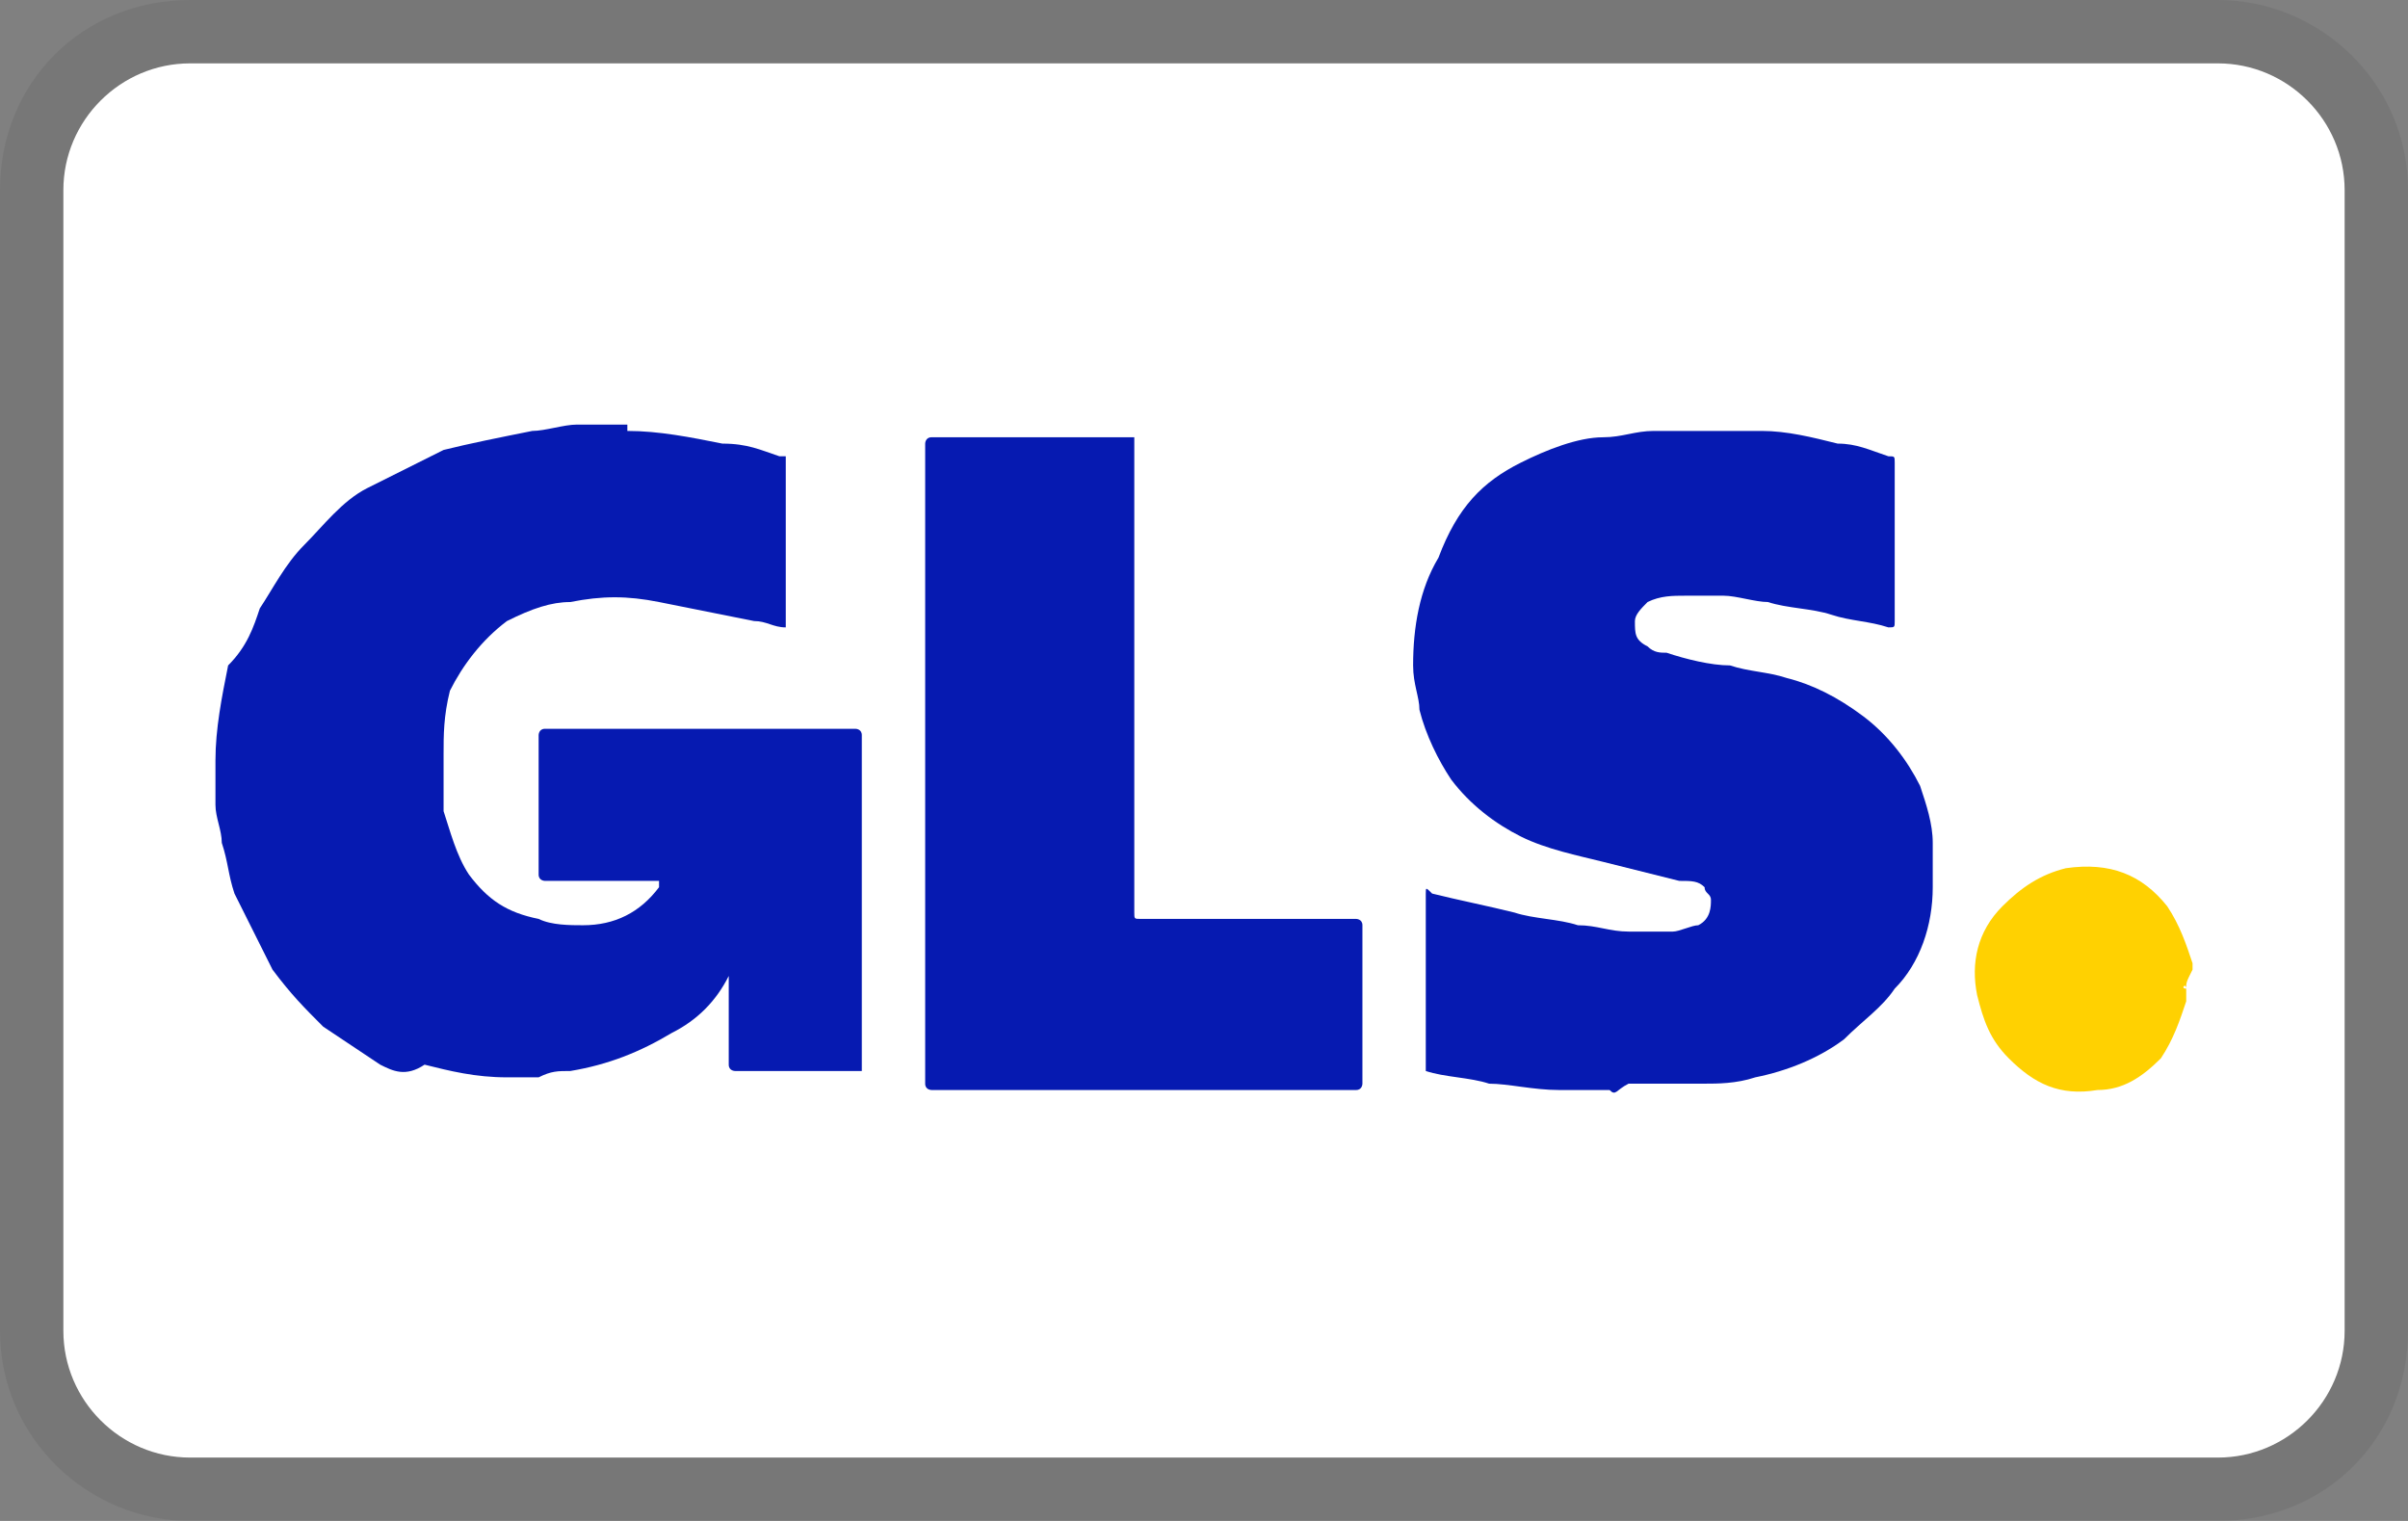
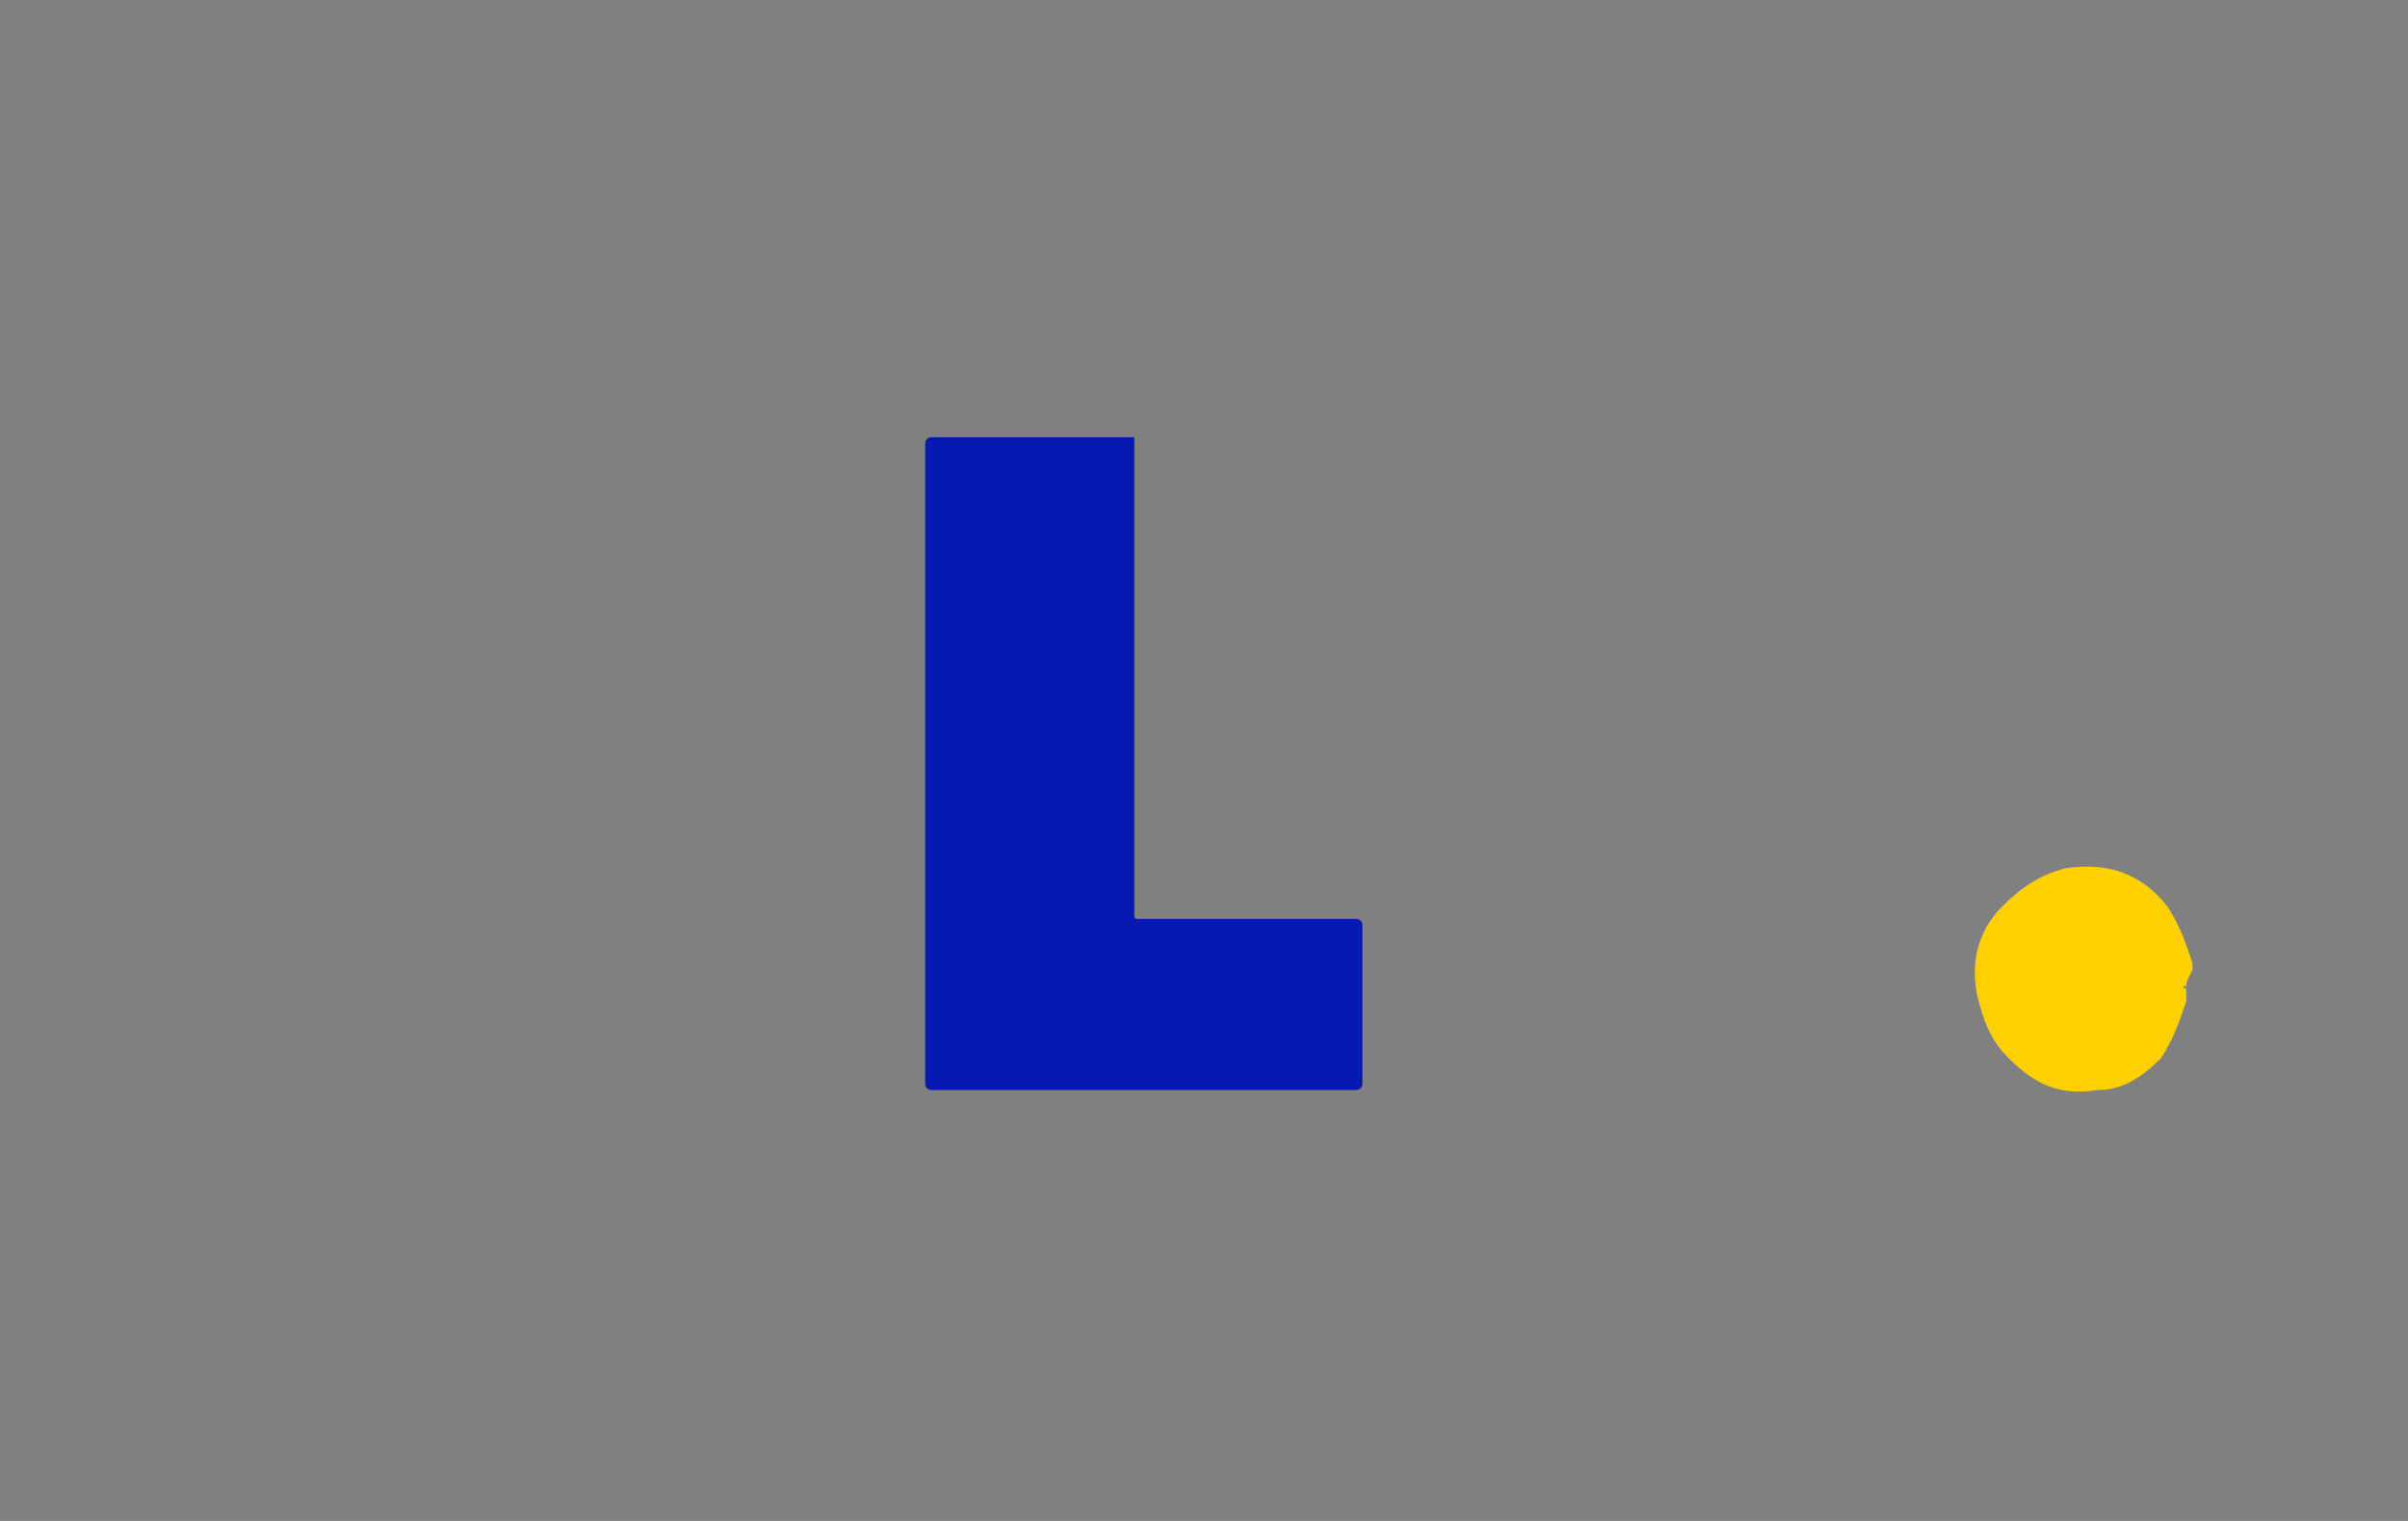
<svg xmlns="http://www.w3.org/2000/svg" version="1.1" id="Ebene_1" x="0px" y="0px" viewBox="0 0 38 24" style="enable-background:new 0 0 38 24;" xml:space="preserve">
  <rect x="0" y="0" width="38" height="24" fill="#808080" stroke="none" />
  <style type="text/css">
	.st0{opacity:7.000000e-02;enable-background:new    ;}
	.st1{fill:#FFFFFF;}
	.st2{fill:#061AB1;}
	.st3{fill:#FFD101;}
</style>
  <g>
-     <path class="st0" d="M35,0H3C1.3,0,0,1.3,0,3v18c0,1.7,1.4,3,3,3h32c1.7,0,3-1.3,3-3V3C38,1.3,36.6,0,35,0z" />
-     <path class="st1" d="M35,1c1.1,0,2,0.9,2,2v18c0,1.1-0.9,2-2,2H3c-1.1,0-2-0.9-2-2V3c0-1.1,0.9-2,2-2H35" />
-   </g>
+     </g>
  <g>
-     <path class="st2" d="M9.9,6.8c0.5,0,1,0.1,1.5,0.2C11.8,7,12,7.1,12.3,7.2c0,0,0.1,0,0.1,0c0,0,0,0,0,0.1c0,0.8,0,1.7,0,2.5   c0,0,0,0.1,0,0.1c-0.2,0-0.3-0.1-0.5-0.1c-0.5-0.1-1-0.2-1.5-0.3c-0.5-0.1-0.9-0.1-1.4,0C8.7,9.5,8.4,9.6,8,9.8   c-0.4,0.3-0.7,0.7-0.9,1.1C7,11.3,7,11.6,7,11.9c0,0.3,0,0.6,0,0.9c0.1,0.3,0.2,0.7,0.4,1c0.3,0.4,0.6,0.6,1.1,0.7   c0.2,0.1,0.5,0.1,0.7,0.1c0.5,0,0.9-0.2,1.2-0.6c0,0,0,0,0-0.1c0,0,0,0,0,0c0,0,0,0,0,0c-0.6,0-1.2,0-1.8,0c0,0-0.1,0-0.1-0.1   c0-0.7,0-1.4,0-2.2c0,0,0-0.1,0.1-0.1c1.6,0,3.3,0,4.9,0c0,0,0.1,0,0.1,0.1c0,1.8,0,3.6,0,5.3c0,0,0,0,0,0c-0.7,0-1.3,0-2,0   c0,0-0.1,0-0.1-0.1c0-0.5,0-0.9,0-1.4c0,0,0,0,0-0.1c0,0,0,0.1,0,0.1c-0.2,0.4-0.5,0.7-0.9,0.9c-0.5,0.3-1,0.5-1.6,0.6   c-0.2,0-0.3,0-0.5,0.1c0,0,0,0-0.1,0c0,0-0.1,0-0.1,0c0,0,0,0-0.1,0c0,0-0.1,0-0.1,0c0,0,0,0-0.1,0c-0.5,0-0.9-0.1-1.3-0.2   C6.4,17,6.2,16.9,6,16.8c-0.3-0.2-0.6-0.4-0.9-0.6c-0.3-0.3-0.5-0.5-0.8-0.9c-0.2-0.4-0.4-0.8-0.6-1.2c-0.1-0.3-0.1-0.5-0.2-0.8   c0-0.2-0.1-0.4-0.1-0.6c0-0.1,0-0.1,0-0.2c0,0,0,0,0-0.1c0,0,0-0.1,0-0.1c0,0,0-0.1,0-0.1c0,0,0-0.1,0-0.1c0,0,0,0,0-0.1   c0-0.5,0.1-1,0.2-1.5C3.9,10.2,4,9.9,4.1,9.6c0.2-0.3,0.4-0.7,0.7-1c0.3-0.3,0.6-0.7,1-0.9C6.2,7.5,6.6,7.3,7,7.1   C7.4,7,7.9,6.9,8.4,6.8c0.2,0,0.5-0.1,0.7-0.1c0,0,0,0,0.1,0c0,0,0,0,0.1,0c0,0,0.1,0,0.1,0c0.1,0,0.3,0,0.4,0c0,0,0.1,0,0.1,0   C9.9,6.8,9.9,6.8,9.9,6.8C9.9,6.8,9.9,6.8,9.9,6.8z" />
-     <path class="st2" d="M25.4,17.2c-0.3,0-0.6,0-0.8,0c-0.4,0-0.8-0.1-1.1-0.1c-0.3-0.1-0.7-0.1-1-0.2c0,0,0,0,0-0.1   c0-0.9,0-1.8,0-2.7c0-0.1,0-0.1,0.1,0c0.4,0.1,0.9,0.2,1.3,0.3c0.3,0.1,0.7,0.1,1,0.2c0.3,0,0.5,0.1,0.8,0.1c0.2,0,0.5,0,0.7,0   c0.1,0,0.3-0.1,0.4-0.1c0.2-0.1,0.2-0.3,0.2-0.4c0-0.1-0.1-0.1-0.1-0.2c-0.1-0.1-0.2-0.1-0.4-0.1c-0.4-0.1-0.8-0.2-1.2-0.3   c-0.4-0.1-0.9-0.2-1.3-0.4c-0.4-0.2-0.8-0.5-1.1-0.9c-0.2-0.3-0.4-0.7-0.5-1.1c0-0.2-0.1-0.4-0.1-0.7c0-0.6,0.1-1.2,0.4-1.7   C23,8,23.4,7.6,24,7.3c0.4-0.2,0.9-0.4,1.3-0.4c0.3,0,0.5-0.1,0.8-0.1c0,0,0,0,0.1,0c0,0,0,0,0.1,0c0,0,0,0,0.1,0   c0.1,0,0.2,0,0.4,0c0,0,0.1,0,0.1,0c0,0,0,0,0.1,0s0,0,0.1,0c0.2,0,0.5,0,0.7,0c0.4,0,0.8,0.1,1.2,0.2c0.3,0,0.5,0.1,0.8,0.2   c0.1,0,0.1,0,0.1,0.1c0,0.8,0,1.7,0,2.5c0,0,0,0,0,0c0,0.1,0,0.1-0.1,0.1c-0.3-0.1-0.6-0.1-0.9-0.2c-0.3-0.1-0.7-0.1-1-0.2   c-0.2,0-0.5-0.1-0.7-0.1c-0.2,0-0.4,0-0.6,0c-0.2,0-0.4,0-0.6,0.1c-0.1,0.1-0.2,0.2-0.2,0.3c0,0.2,0,0.3,0.2,0.4   c0.1,0.1,0.2,0.1,0.3,0.1c0.3,0.1,0.7,0.2,1,0.2c0.3,0.1,0.6,0.1,0.9,0.2c0.4,0.1,0.8,0.3,1.2,0.6c0.4,0.3,0.7,0.7,0.9,1.1   c0.1,0.3,0.2,0.6,0.2,0.9c0,0.2,0,0.4,0,0.7c0,0.6-0.2,1.2-0.6,1.6c-0.2,0.3-0.5,0.5-0.8,0.8c-0.4,0.3-0.9,0.5-1.4,0.6   c-0.3,0.1-0.6,0.1-0.8,0.1c-0.2,0-0.4,0-0.6,0c0,0-0.1,0-0.1,0c-0.1,0-0.1,0-0.2,0c0,0-0.1,0-0.1,0c-0.1,0-0.1,0-0.2,0   C25.5,17.2,25.5,17.3,25.4,17.2z" />
    <path class="st3" d="M34.5,15.6c0,0.1,0,0.1,0,0.2c-0.1,0.3-0.2,0.6-0.4,0.9c-0.3,0.3-0.6,0.5-1,0.5c-0.6,0.1-1-0.1-1.4-0.5   c-0.3-0.3-0.4-0.6-0.5-1c-0.1-0.5,0-1,0.4-1.4c0.3-0.3,0.6-0.5,1-0.6c0.7-0.1,1.2,0.1,1.6,0.6c0.2,0.3,0.3,0.6,0.4,0.9   c0,0,0,0.1,0,0.1C34.5,15.5,34.5,15.5,34.5,15.6C34.5,15.5,34.4,15.6,34.5,15.6C34.5,15.6,34.5,15.6,34.5,15.6z" />
    <path class="st2" d="M14.6,12c0-1.7,0-3.4,0-5c0,0,0-0.1,0.1-0.1c1,0,2.1,0,3.2,0c0,0,0,0,0,0.1c0,2.5,0,4.9,0,7.4   c0,0.1,0,0.1,0.1,0.1c1.1,0,2.3,0,3.4,0c0,0,0.1,0,0.1,0.1c0,0.8,0,1.7,0,2.5c0,0,0,0.1-0.1,0.1c-2.2,0-4.5,0-6.7,0   c0,0-0.1,0-0.1-0.1C14.6,15.3,14.6,13.7,14.6,12z" />
  </g>
</svg>